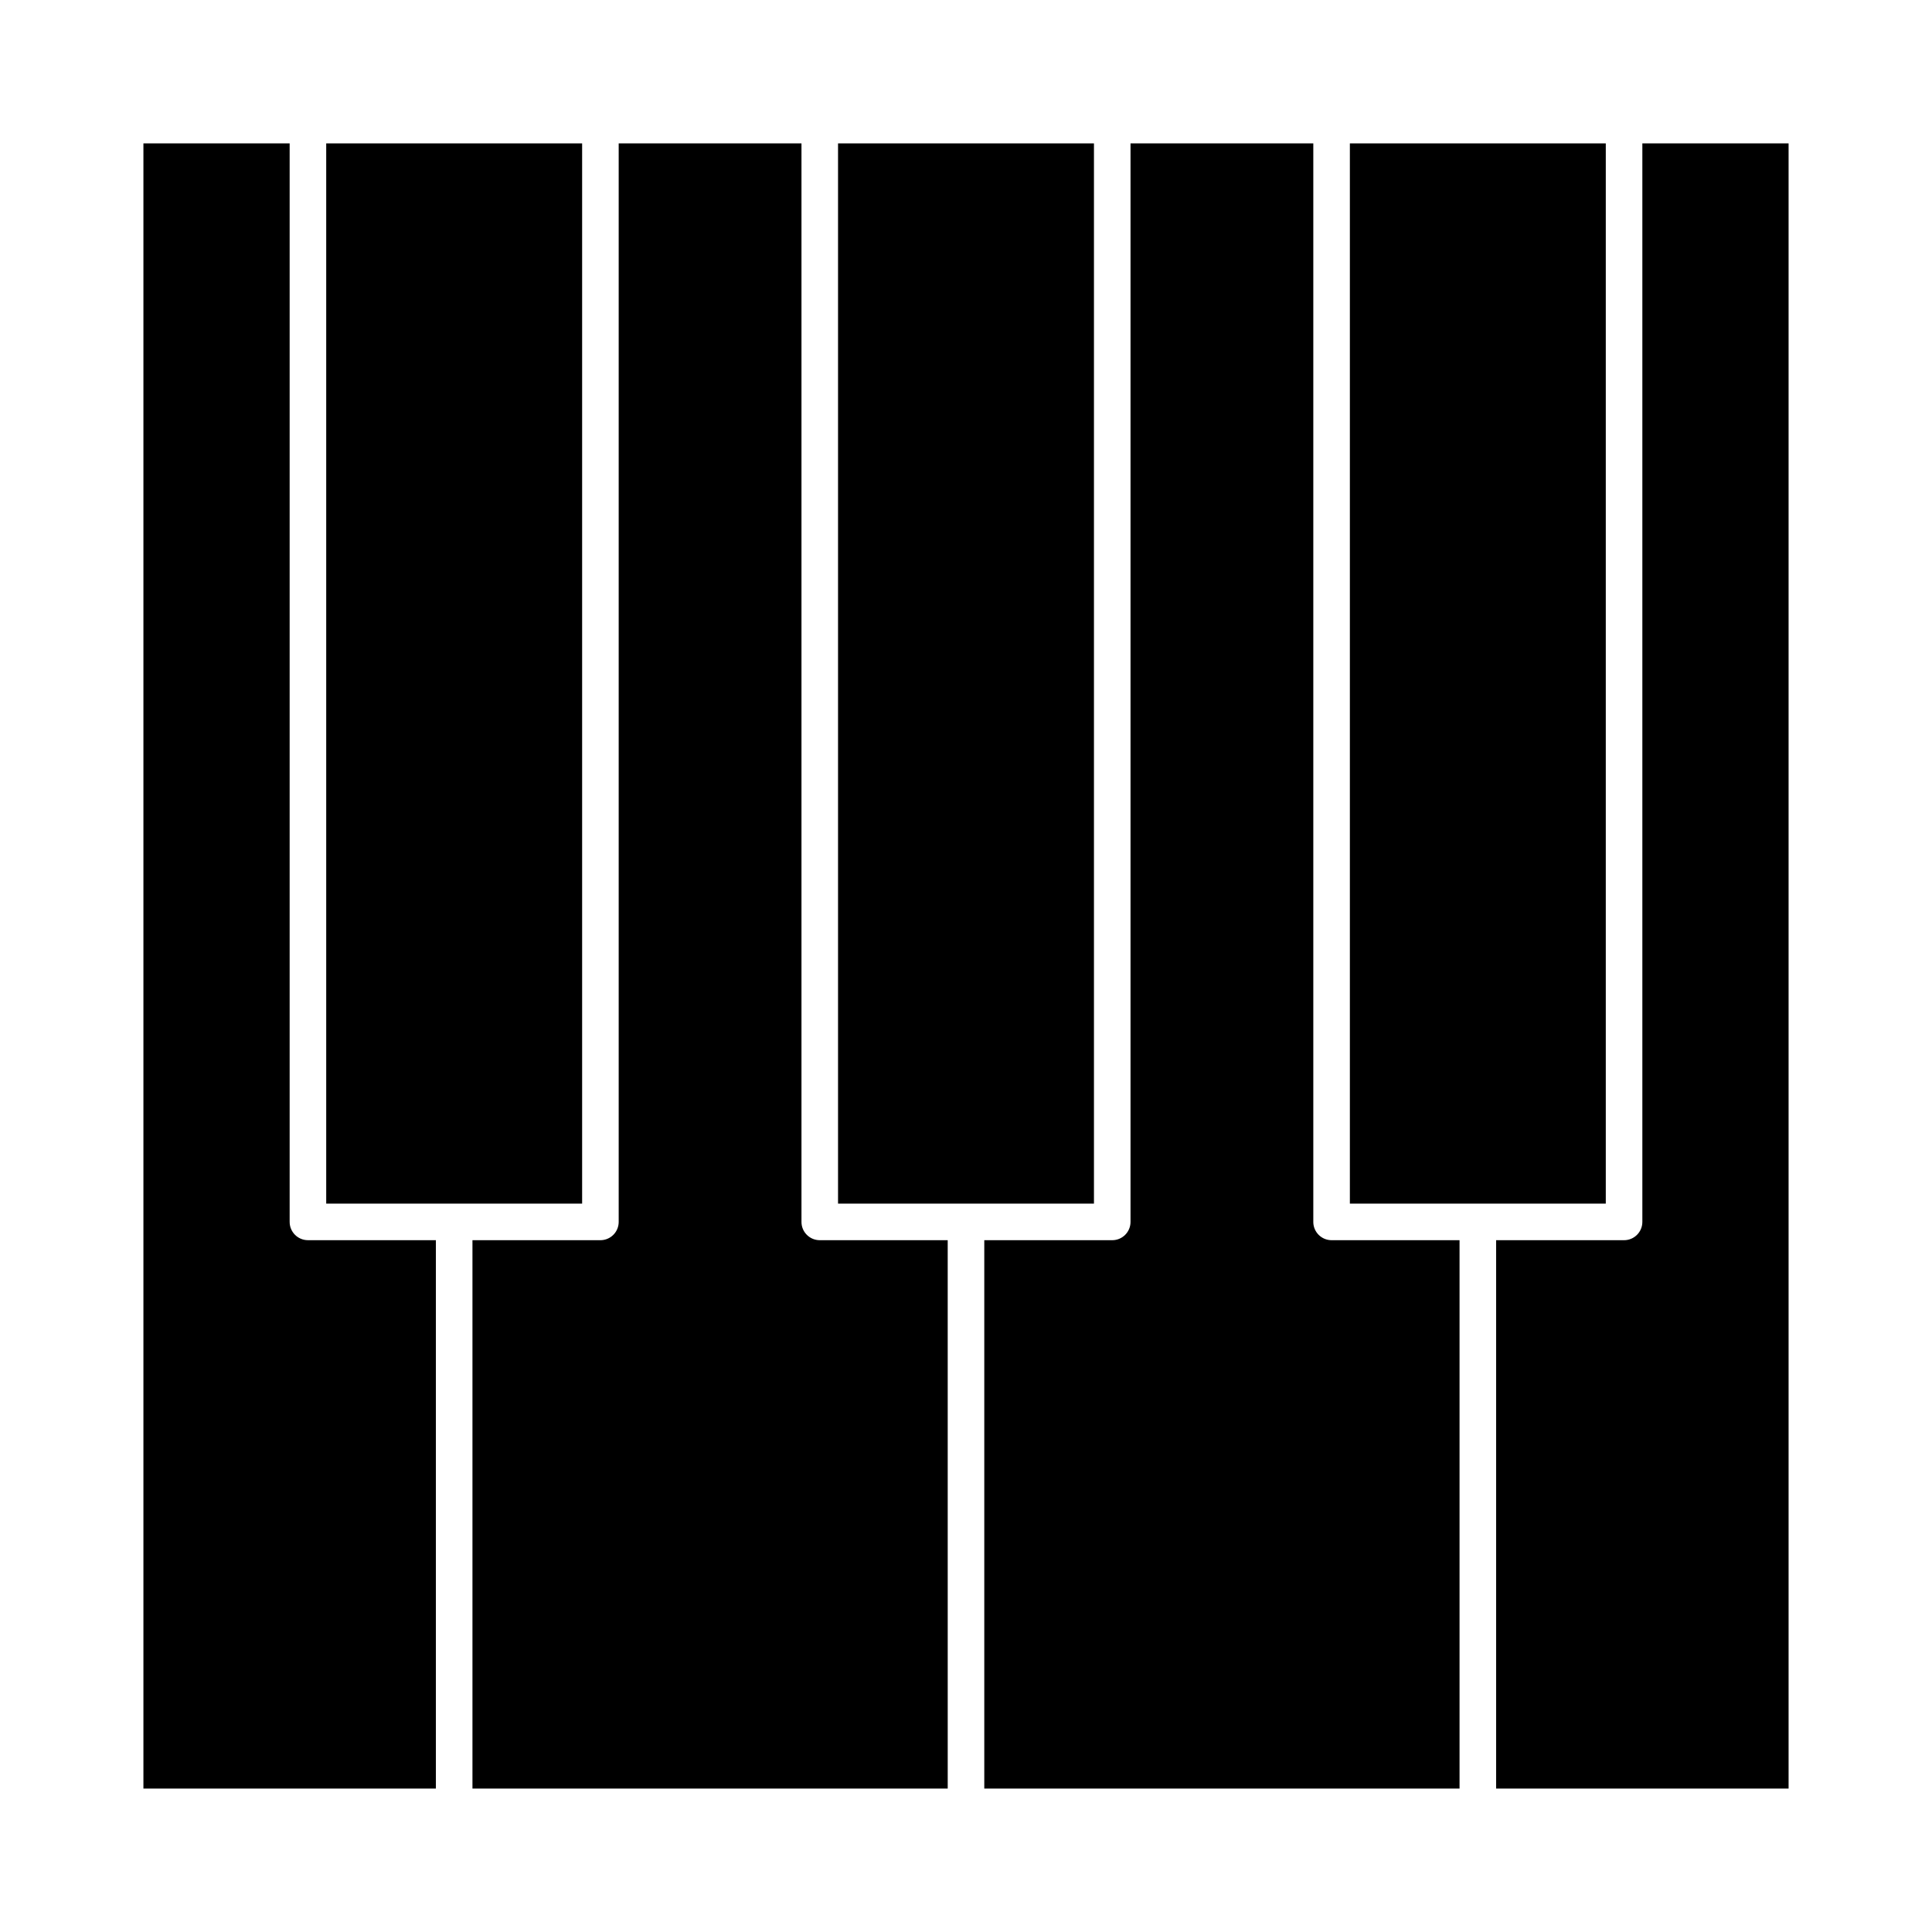
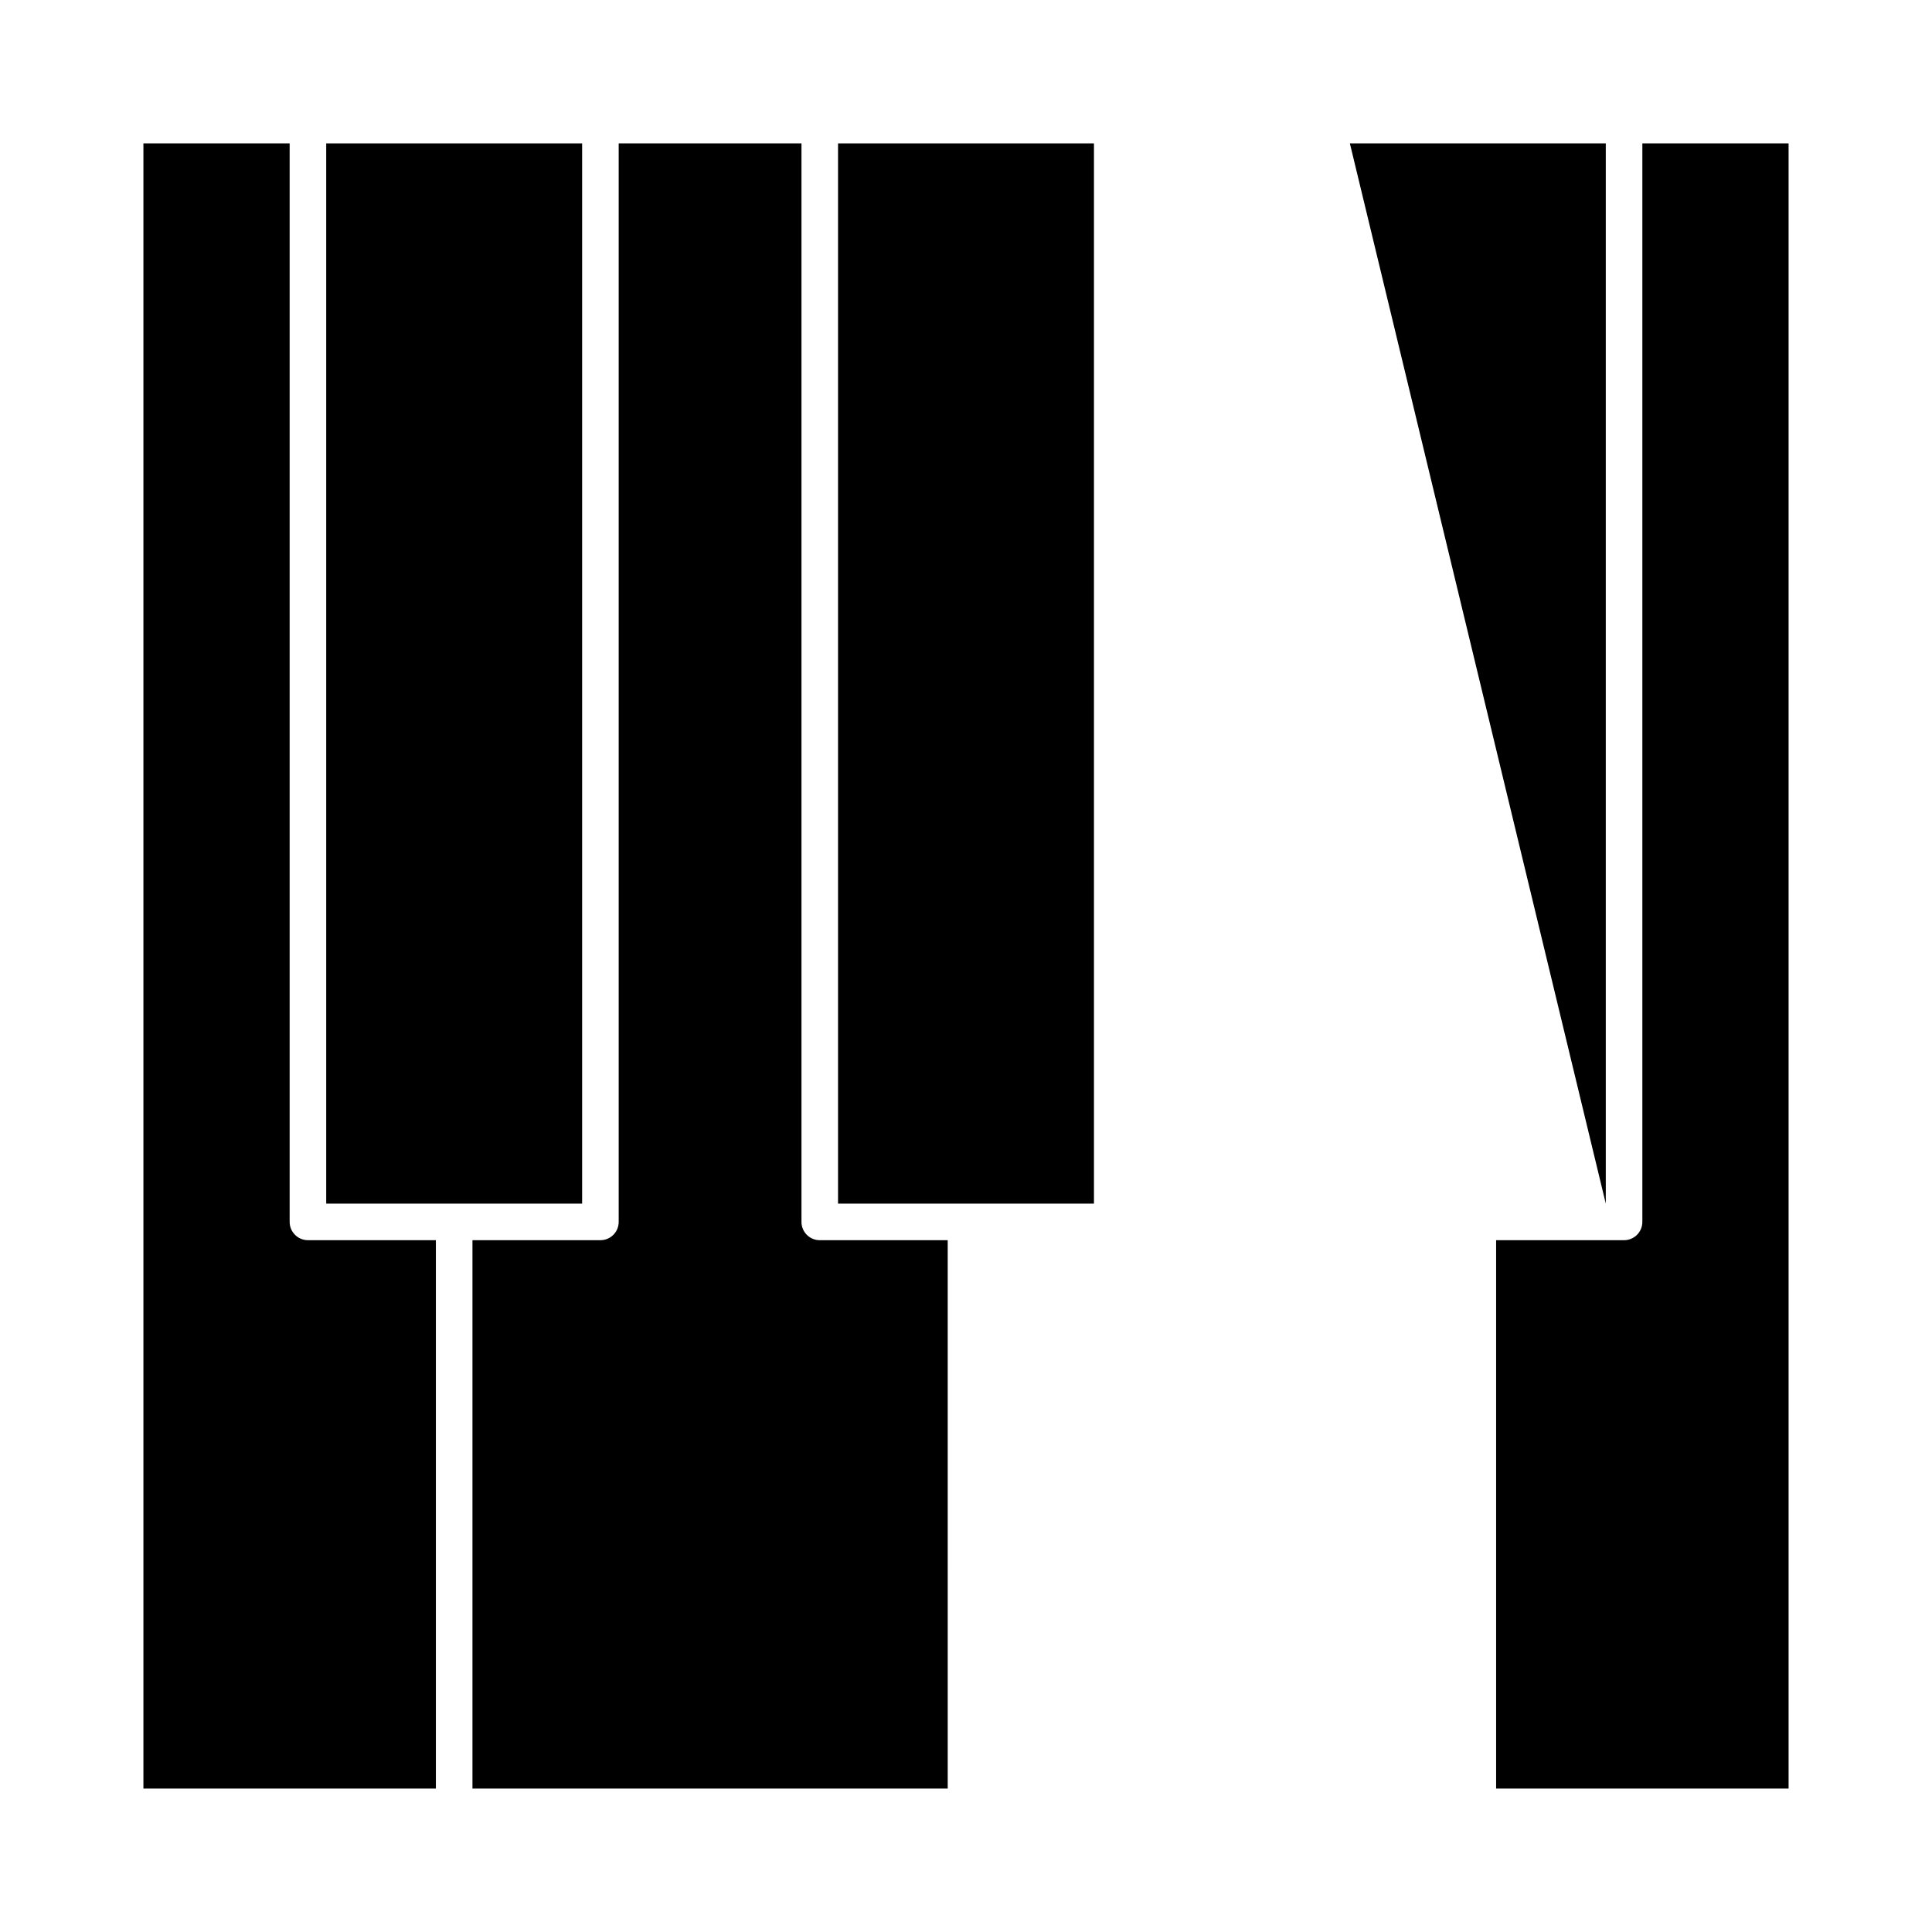
<svg xmlns="http://www.w3.org/2000/svg" fill="#000000" width="800px" height="800px" version="1.1" viewBox="144 144 512 512">
  <g>
    <path d="m220.76 467.82v-285.82h-38.754v435.99h77.508v-145.33h-33.91c-2.672 0-4.844-2.168-4.844-4.844z" />
    <path d="m230.45 182h67.82v280.97h-67.82z" />
-     <path d="m501.73 182h67.82v280.97h-67.82z" />
+     <path d="m501.73 182h67.82v280.97z" />
    <path d="m366.09 182h67.82v280.97h-67.82z" />
-     <path d="m492.04 467.82v-285.82h-48.441v285.82c0 2.676-2.168 4.844-4.844 4.844h-33.91v145.33h125.95v-145.33h-33.91c-2.68 0-4.848-2.168-4.848-4.844z" />
    <path d="m356.4 467.82v-285.82h-48.441v285.82c0 2.676-2.168 4.844-4.844 4.844h-33.91v145.33h125.95l-0.004-145.33h-33.91c-2.672 0-4.844-2.168-4.844-4.844z" />
    <path d="m579.24 182v285.82c0 2.676-2.168 4.844-4.844 4.844h-33.91v145.33h77.508v-435.99z" />
  </g>
</svg>